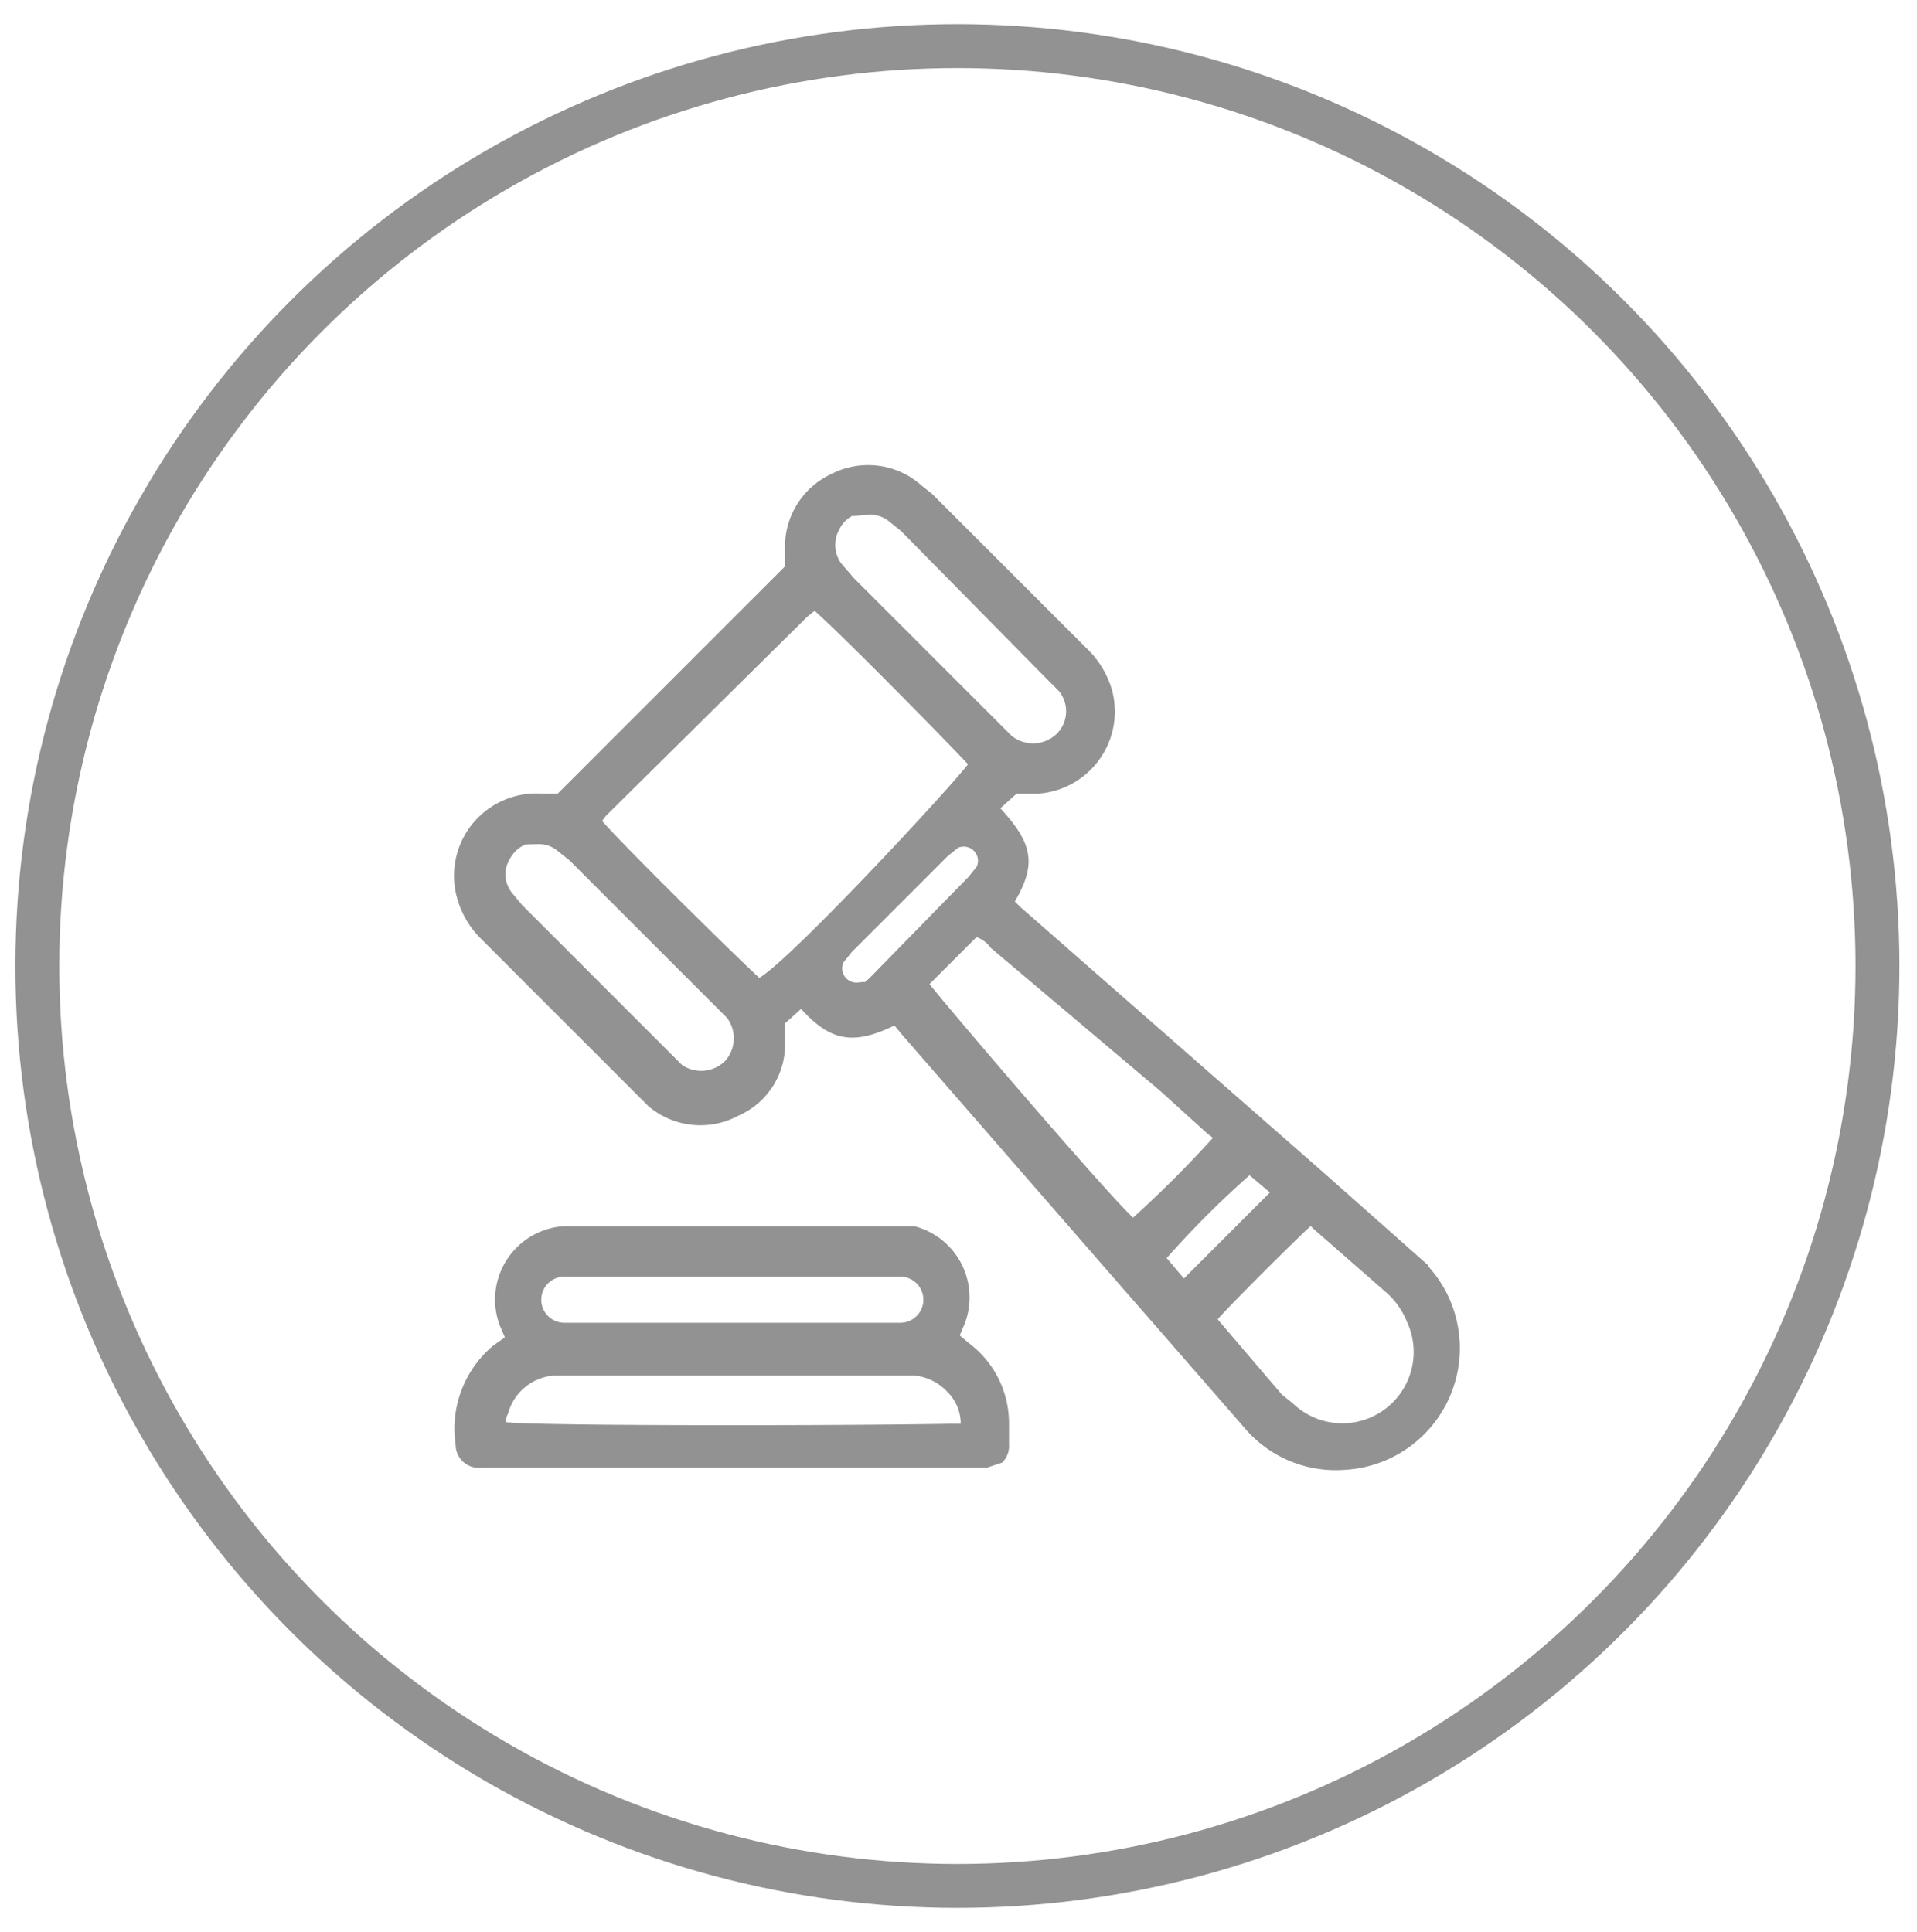
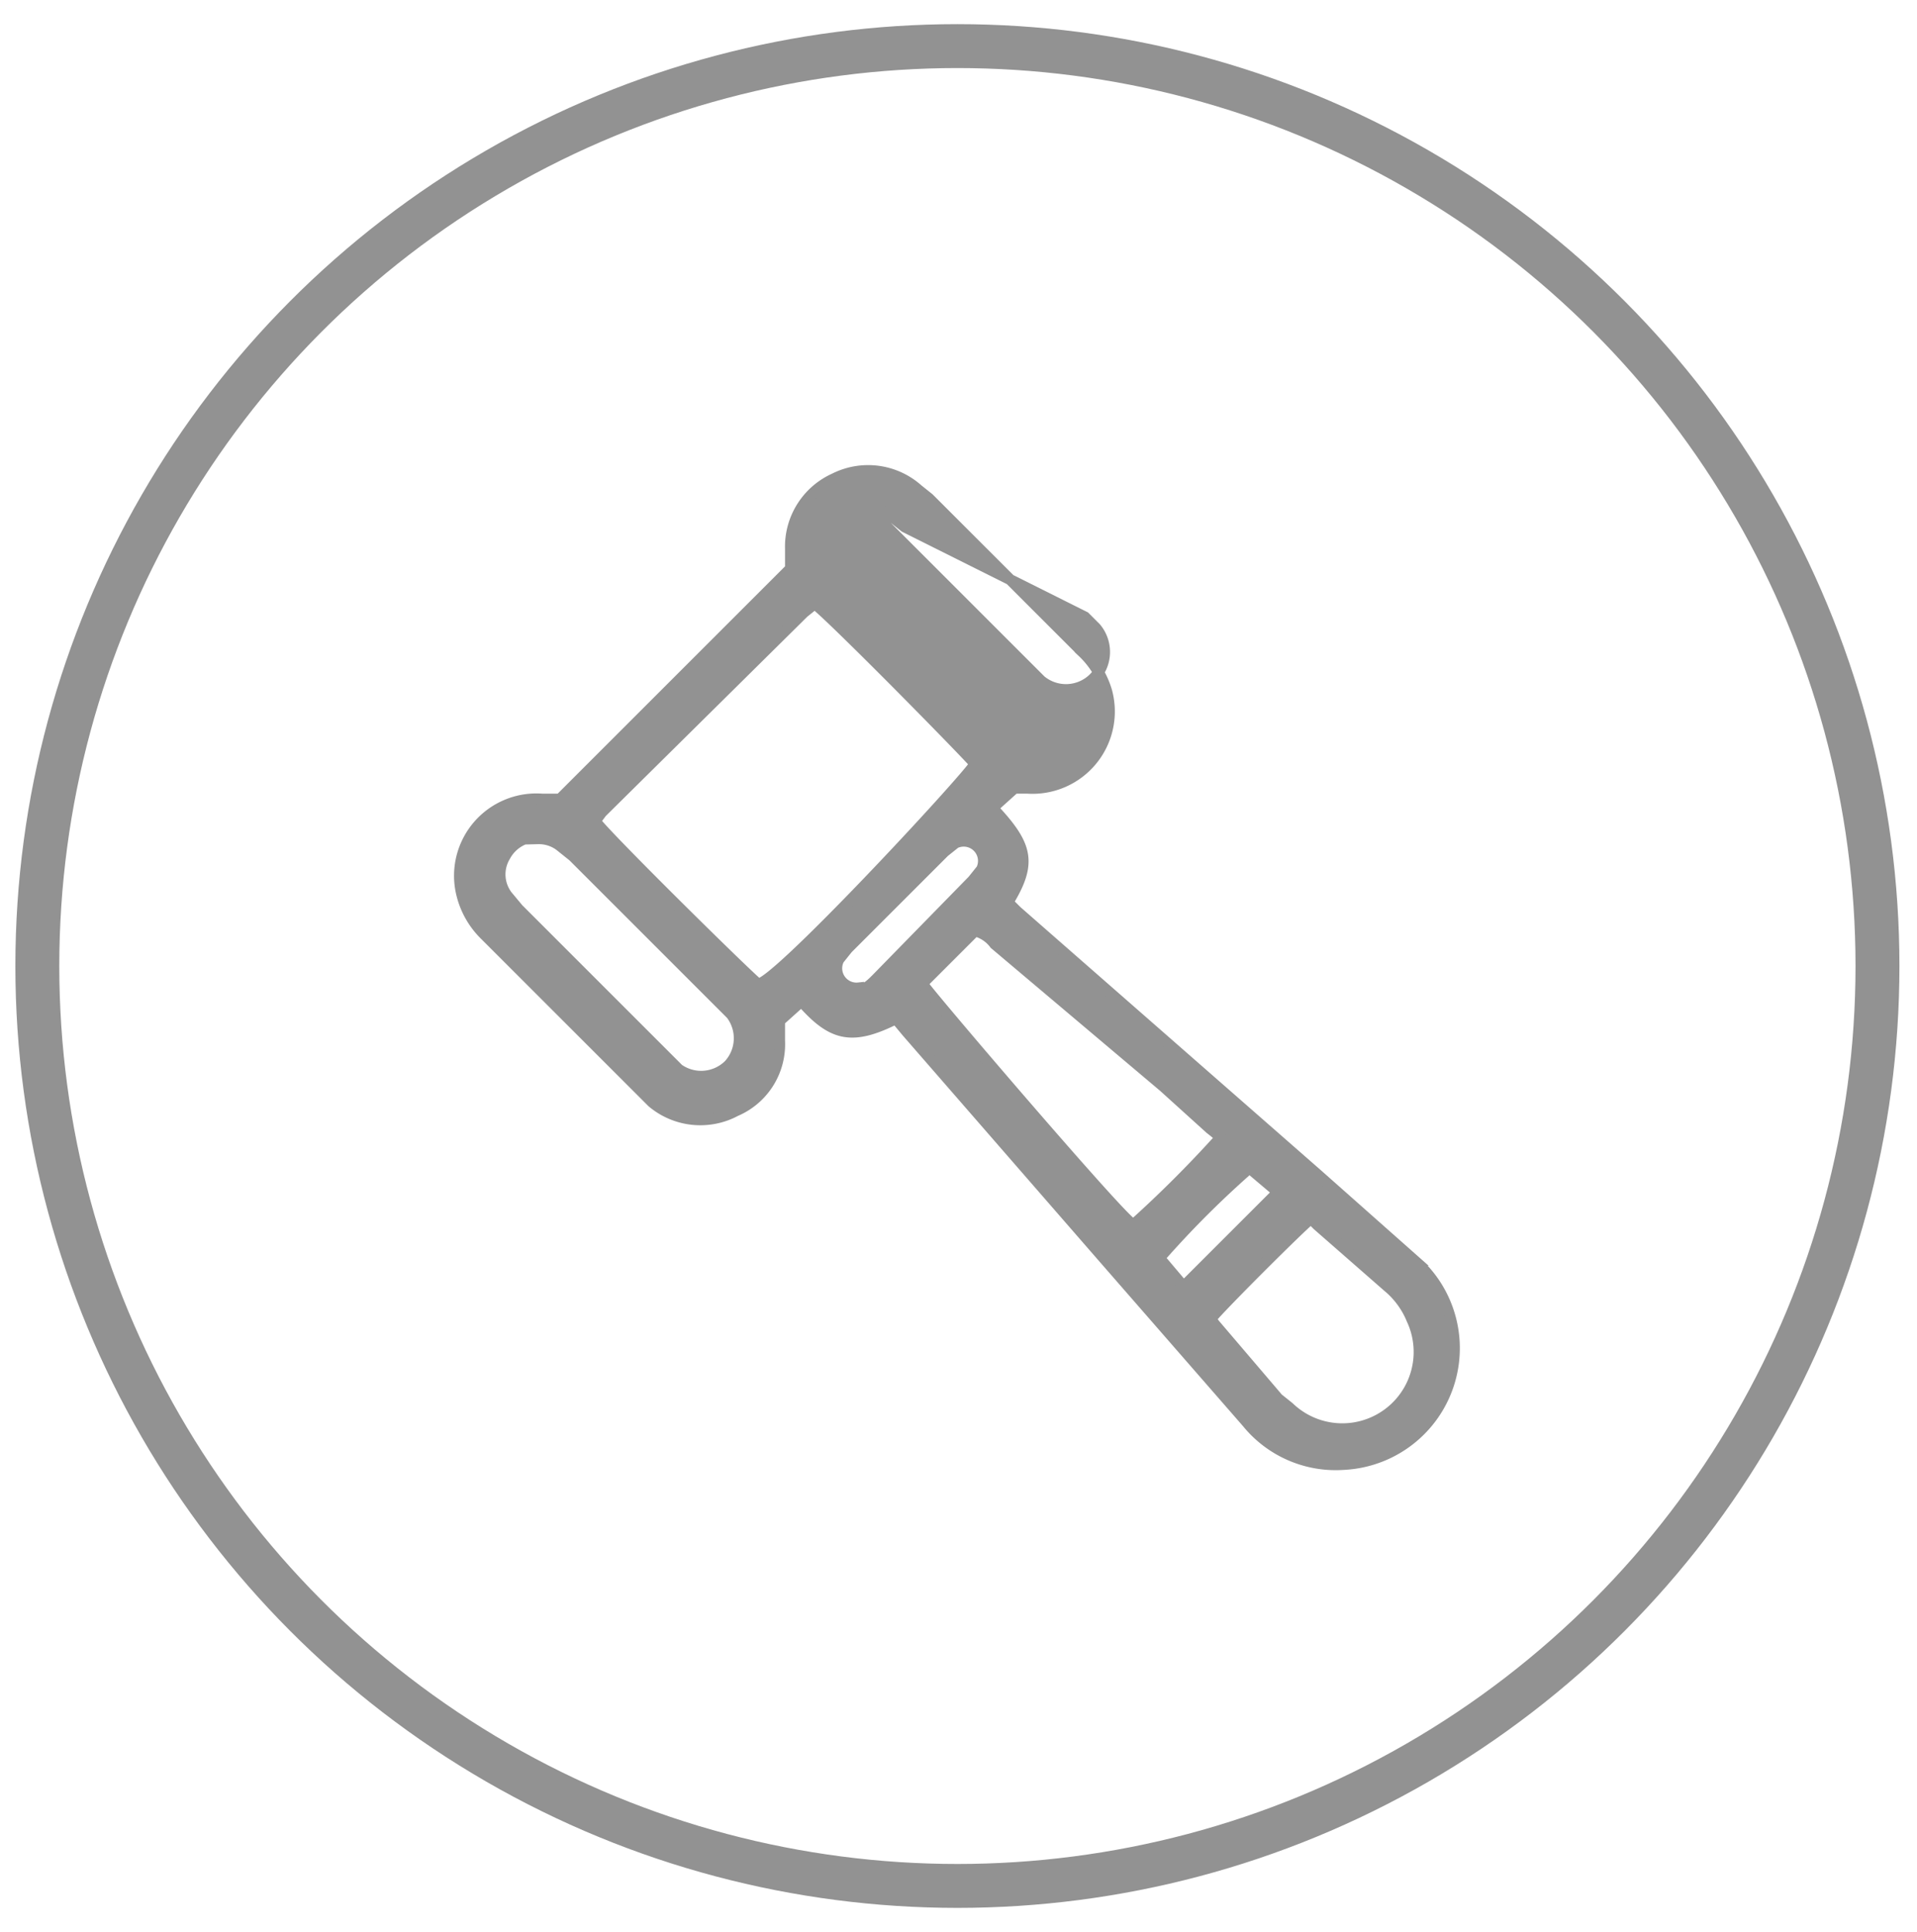
<svg xmlns="http://www.w3.org/2000/svg" id="Layer_1" data-name="Layer 1" width="87.3" height="88" viewBox="0 0 87.3 88">
  <defs>
    <style>
      .cls-1 {
        fill: #fc0b0b;
        opacity: 0;
      }

      .cls-2 {
        fill: none;
        stroke-width: 2px;
      }

      .cls-2, .cls-3 {
        stroke: #929292;
      }

      .cls-3 {
        fill: #929292;
        stroke-width: 0.5px;
      }
    </style>
  </defs>
  <title>cate-legal</title>
  <rect class="cls-1" width="87.3" height="88" />
  <circle class="cls-2" cx="43.6" cy="44" r="41.9" />
  <g id="legal">
    <g id="RB_Stroke_Legal" data-name="RB Stroke Legal">
-       <path id="Path_8092" data-name="Path 8092" class="cls-3" d="M46.2,35.9l-1,.9c1.6,1.7,1.8,2.5.7,4.3l.4.4L60,53.5l4.4,3.9a5.3,5.3,0,0,1-3.2,9.3,5.2,5.2,0,0,1-4.4-1.9l-6.8-7.8-8.7-10-.5-.6c-2,1-2.9.8-4.3-.8l-1,.9c0,.3,0,.6,0,.9a3.3,3.3,0,0,1-2,3.2,3.4,3.4,0,0,1-3.8-.4l-.4-.4-7.2-7.2a3.9,3.9,0,0,1-1.1-2,3.5,3.5,0,0,1,3.7-4.2h.8l.4-.4L36,25.9V25a3.4,3.4,0,0,1,2-3.2,3.4,3.4,0,0,1,3.8.5l.5.4,7,7a4,4,0,0,1,1.1,1.8,3.5,3.5,0,0,1-3.6,4.4Zm-1.7-1c-.4-.5-6.6-6.8-7.4-7.4l-.5.4L27.4,37l-.3.4c.7.9,6.9,7,7.4,7.4s9.5-9.3,9.9-10Zm7.1,20.9a53.4,53.4,0,0,0,4-4l-.5-.4-2.1-1.9L45.3,43a1.6,1.6,0,0,0-.9-.6l-2.4,2.4c.4.6,8.7,10.3,9.5,10.9ZM55.1,60l.2.3,2.9,3.4.5.4a3.5,3.5,0,0,0,5.6-4,3.8,3.8,0,0,0-1.1-1.5L60,55.8l-.3-.3c-.6.5-4,3.9-4.5,4.5ZM39.6,23.1a1.6,1.6,0,0,0-1.6.9,1.7,1.7,0,0,0,.1,1.8l.6.7,6.7,6.7.5.5a1.8,1.8,0,0,0,2.4-.1,1.7,1.7,0,0,0,.1-2.3l-.5-.5L41.2,24l-.5-.4a1.6,1.6,0,0,0-1.2-.4Zm-15,15a1.7,1.7,0,0,0-1.6.9,1.6,1.6,0,0,0,.1,1.8l.5.6,6.8,6.8.5.5a1.8,1.8,0,0,0,2.3-.2,1.8,1.8,0,0,0,.1-2.3l-.5-.5L26.1,39l-.5-.4a1.6,1.6,0,0,0-1.1-.4Zm14.5,7c.3,0,.6-.3.8-.5l4.4-4.5.4-.5a.9.9,0,0,0-1.2-1.2l-.5.4-4.4,4.4-.4.5a.9.9,0,0,0,.9,1.3ZM53.9,58.6l4.3-4.3-1.3-1.1a44,44,0,0,0-4.1,4.1l1.1,1.3Z" transform="translate(0 0)" />
-       <path id="Path_8108" data-name="Path 8108" class="cls-3" d="M23.3,61l-.3-.7a3.1,3.1,0,0,1,2.7-4.2H41.6a3.1,3.1,0,0,1,2.1,4.1l-.3.7.6.5a4.3,4.3,0,0,1,1.7,3.4c0,.3,0,.7,0,1a.8.8,0,0,1-.2.6l-.6.2H21.9a.8.8,0,0,1-.9-.8,4.7,4.7,0,0,1,1.6-4.3Zm20.7,3.9a2.3,2.3,0,0,0-.7-1.7,2.6,2.6,0,0,0-1.7-.8H25.3a2.6,2.6,0,0,0-2.4,1.9c-.1.2-.2.5,0,.7s14.7.2,20.4.1h.7Zm-10.6-7H25.7a1.3,1.3,0,0,0,0,2.6H41a1.3,1.3,0,0,0,0-2.6H33.3Z" transform="translate(0 0)" />
+       <path id="Path_8092" data-name="Path 8092" class="cls-3" d="M46.2,35.9l-1,.9c1.6,1.7,1.8,2.5.7,4.3l.4.4L60,53.5l4.4,3.9a5.3,5.3,0,0,1-3.2,9.3,5.2,5.2,0,0,1-4.4-1.9l-6.8-7.8-8.7-10-.5-.6c-2,1-2.9.8-4.3-.8l-1,.9c0,.3,0,.6,0,.9a3.3,3.3,0,0,1-2,3.2,3.4,3.4,0,0,1-3.8-.4l-.4-.4-7.2-7.2a3.9,3.9,0,0,1-1.1-2,3.5,3.5,0,0,1,3.7-4.2h.8l.4-.4L36,25.9V25a3.4,3.4,0,0,1,2-3.2,3.4,3.4,0,0,1,3.8.5l.5.4,7,7a4,4,0,0,1,1.1,1.8,3.5,3.5,0,0,1-3.6,4.4Zm-1.7-1c-.4-.5-6.6-6.8-7.4-7.4l-.5.4L27.4,37l-.3.4c.7.9,6.9,7,7.4,7.4s9.5-9.3,9.9-10Zm7.1,20.9a53.4,53.4,0,0,0,4-4l-.5-.4-2.1-1.9L45.3,43a1.6,1.6,0,0,0-.9-.6l-2.4,2.4c.4.6,8.7,10.3,9.5,10.9ZM55.1,60l.2.3,2.9,3.4.5.4a3.5,3.5,0,0,0,5.6-4,3.8,3.8,0,0,0-1.1-1.5L60,55.8l-.3-.3c-.6.5-4,3.9-4.5,4.5ZM39.6,23.1l.6.7,6.7,6.7.5.5a1.8,1.8,0,0,0,2.4-.1,1.7,1.7,0,0,0,.1-2.3l-.5-.5L41.2,24l-.5-.4a1.6,1.6,0,0,0-1.2-.4Zm-15,15a1.7,1.7,0,0,0-1.6.9,1.6,1.6,0,0,0,.1,1.8l.5.6,6.8,6.8.5.5a1.8,1.8,0,0,0,2.3-.2,1.8,1.8,0,0,0,.1-2.3l-.5-.5L26.1,39l-.5-.4a1.6,1.6,0,0,0-1.1-.4Zm14.5,7c.3,0,.6-.3.8-.5l4.4-4.5.4-.5a.9.9,0,0,0-1.2-1.2l-.5.4-4.4,4.4-.4.5a.9.9,0,0,0,.9,1.3ZM53.9,58.6l4.3-4.3-1.3-1.1a44,44,0,0,0-4.1,4.1l1.1,1.3Z" transform="translate(0 0)" />
    </g>
  </g>
</svg>